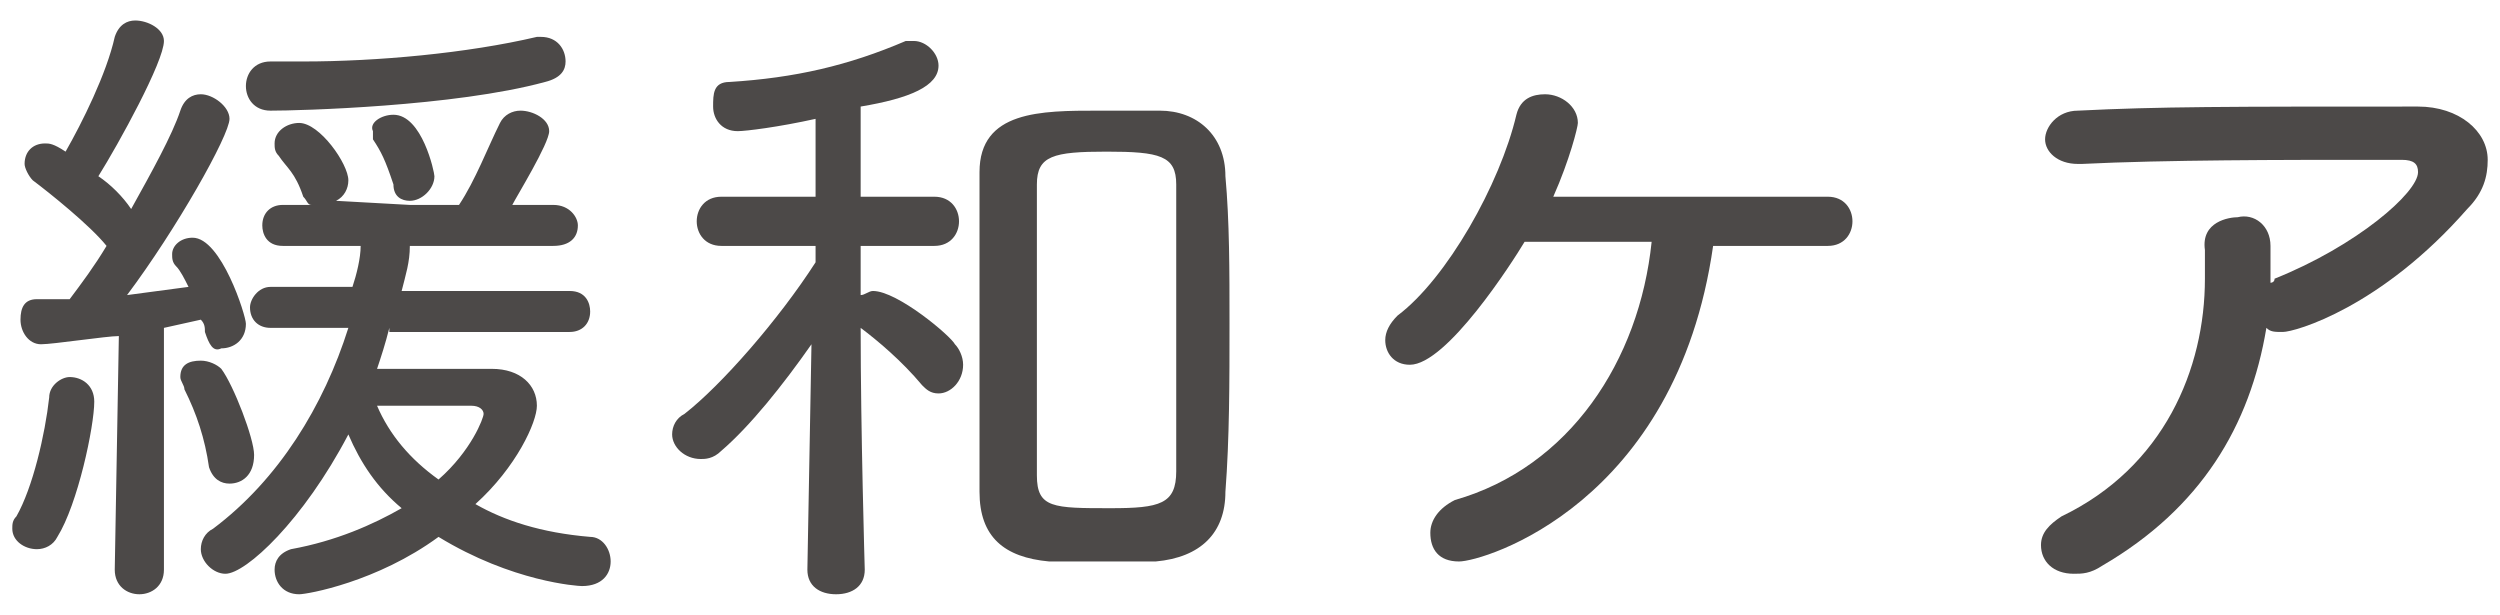
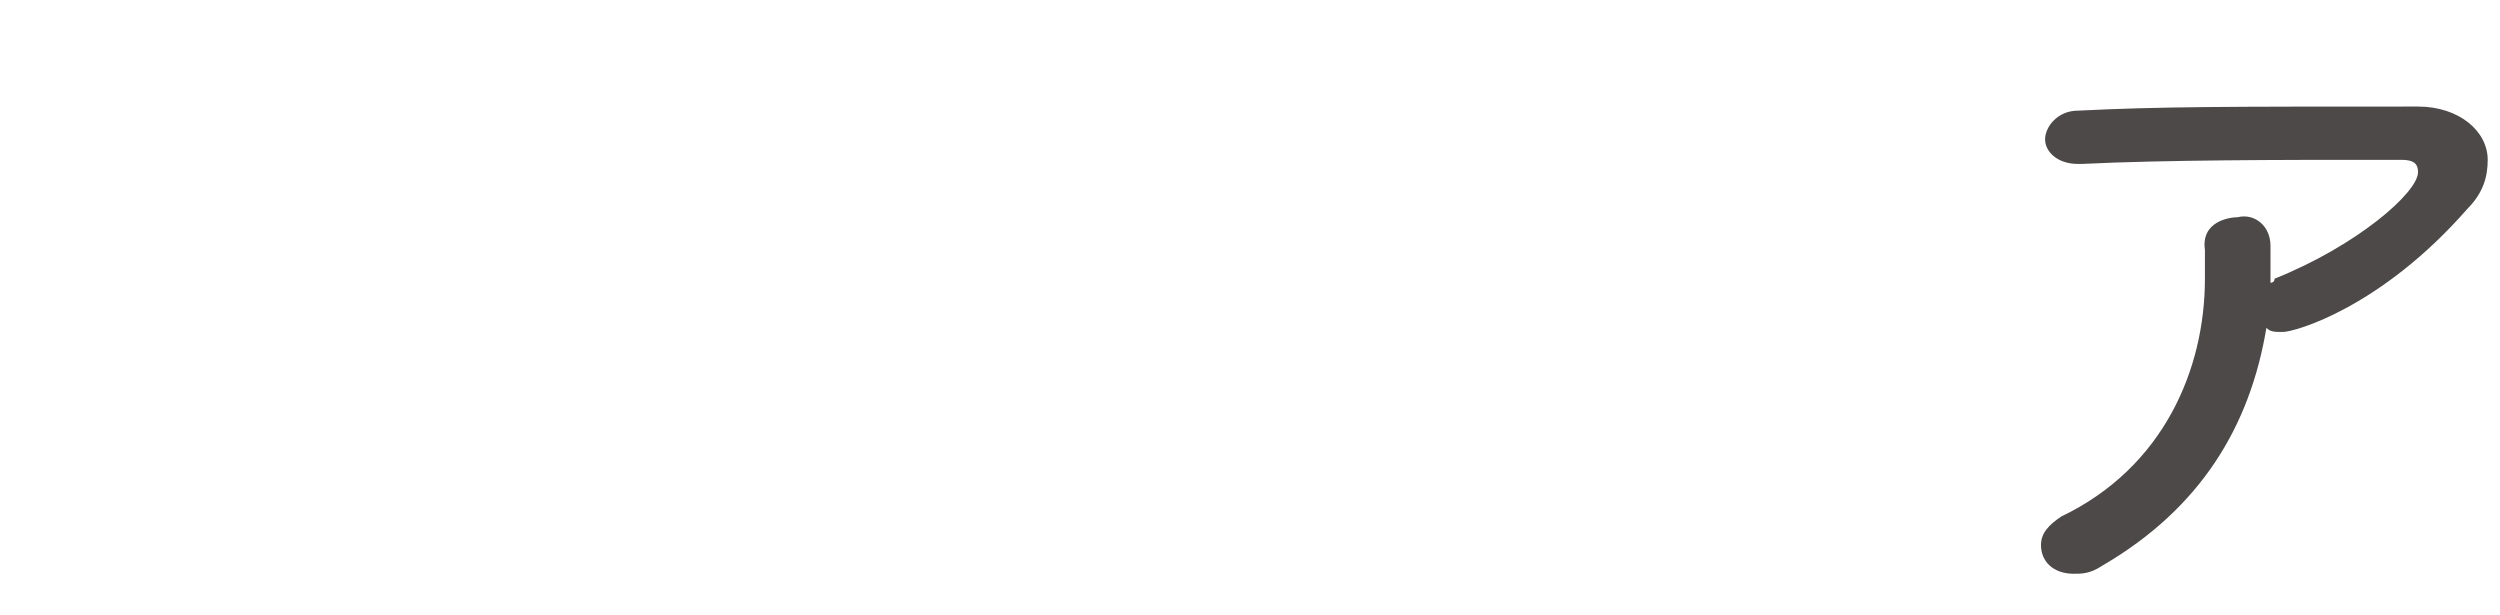
<svg xmlns="http://www.w3.org/2000/svg" xmlns:xlink="http://www.w3.org/1999/xlink" version="1.1" id="レイヤー_1" x="0px" y="0px" viewBox="0 0 61 15" style="enable-background:new 0 0 61 15;" xml:space="preserve" width="61" height="15">
  <style type="text/css">
	.st0{clip-path:url(#SVGID_3_);}
	.st1{filter:url(#Adobe_OpacityMaskFilter);}
	.st2{fill-rule:evenodd;clip-rule:evenodd;fill:url(#SVGID_4_);}
	.st3{opacity:0.15;mask:url(#SVGID_1_);}
	.st4{fill-rule:evenodd;clip-rule:evenodd;fill:#FFFFFF;}
	.st5{fill:#4C4948;}
</style>
  <g>
    <g>
      <g>
        <defs>
-           <path id="SVGID_2_" d="M1583-459.3c-666.7-116.4-1333.3,116.4-2000,0c0-277.2,0-495.9,0-773.1c666.7,116.4,1333.3-116.4,2000,0      C1583-955.2,1583-736.5,1583-459.3z" />
-         </defs>
+           </defs>
        <clipPath id="SVGID_3_">
          <use xlink:href="#SVGID_2_" style="overflow:visible;" />
        </clipPath>
        <g class="st0">
          <defs>
            <filter id="Adobe_OpacityMaskFilter" filterUnits="userSpaceOnUse" x="-36.7" y="-104.7" width="227.4" height="218.6">
              <feColorMatrix type="matrix" values="1 0 0 0 0  0 1 0 0 0  0 0 1 0 0  0 0 0 1 0" />
            </filter>
          </defs>
          <mask maskUnits="userSpaceOnUse" x="-36.7" y="-104.7" width="227.4" height="218.6" id="SVGID_1_">
            <g class="st1">
              <radialGradient id="SVGID_4_" cx="140.676" cy="917.386" r="19.831" gradientTransform="matrix(0.115 5.649 -5.879 0.119 5453.863 -899.299)" gradientUnits="userSpaceOnUse">
                <stop offset="0.762" style="stop-color:#848484" />
                <stop offset="0.784" style="stop-color:#888888" />
                <stop offset="0.808" style="stop-color:#959595" />
                <stop offset="0.832" style="stop-color:#AAAAAA" />
                <stop offset="0.857" style="stop-color:#C8C8C8" />
                <stop offset="0.882" style="stop-color:#EEEEEE" />
                <stop offset="0.892" style="stop-color:#FFFFFF" />
                <stop offset="0.895" style="stop-color:#E6E6E6" />
                <stop offset="0.902" style="stop-color:#B6B6B6" />
                <stop offset="0.91" style="stop-color:#8B8B8B" />
                <stop offset="0.918" style="stop-color:#656565" />
                <stop offset="0.927" style="stop-color:#464646" />
                <stop offset="0.937" style="stop-color:#2C2C2C" />
                <stop offset="0.947" style="stop-color:#181818" />
                <stop offset="0.959" style="stop-color:#0B0B0B" />
                <stop offset="0.974" style="stop-color:#020202" />
                <stop offset="1" style="stop-color:#000000" />
              </radialGradient>
              <path class="st2" d="M79.1,116.6c64.6-1.2,115.7-52.5,114.4-114.4c-1.1-61.8-54.2-110.9-118.8-109.7        C10.4-106.2-40.9-54.9-39.6,7C-38.3,69,14.9,118.1,79.1,116.6z" />
            </g>
          </mask>
          <g class="st3">
-             <path class="st4" d="M79.1,113.8c63-1.2,112.9-51.2,111.6-111.6C189.6-58,137.9-105.9,74.8-104.7C12.1-103.4-38-53.5-36.7,7       C-35.4,67.4,16.5,115.2,79.1,113.8z" />
-           </g>
+             </g>
        </g>
      </g>
    </g>
  </g>
  <g>
-     <path class="st5" d="M0.9,13.4c-0.3,0-0.6-0.2-0.6-0.5c0-0.1,0-0.2,0.1-0.3c0.4-0.7,0.7-2,0.8-2.9c0-0.3,0.3-0.5,0.5-0.5   c0.3,0,0.6,0.2,0.6,0.6c0,0.6-0.4,2.5-0.9,3.3C1.3,13.3,1.1,13.4,0.9,13.4z M2.9,8.2C2.6,8.2,1.3,8.4,1,8.4S0.5,8.1,0.5,7.8   c0-0.3,0.1-0.5,0.4-0.5c0.2,0,0.5,0,0.8,0C2,6.9,2.3,6.5,2.6,6C2.2,5.5,1.2,4.7,0.8,4.4C0.7,4.3,0.6,4.1,0.6,4   c0-0.3,0.2-0.5,0.5-0.5c0.1,0,0.2,0,0.5,0.2C2,3,2.6,1.8,2.8,0.9c0.1-0.3,0.3-0.4,0.5-0.4C3.6,0.5,4,0.7,4,1c0,0.5-1.1,2.5-1.6,3.3   C2.7,4.5,3,4.8,3.2,5.1c0.5-0.9,1-1.8,1.2-2.4c0.1-0.3,0.3-0.4,0.5-0.4c0.3,0,0.7,0.3,0.7,0.6c0,0.4-1.3,2.7-2.5,4.3L4.6,7   C4.5,6.8,4.4,6.6,4.3,6.5C4.2,6.4,4.2,6.3,4.2,6.2c0-0.2,0.2-0.4,0.5-0.4C5.4,5.8,6,7.7,6,7.9c0,0.4-0.3,0.6-0.6,0.6   C5.2,8.6,5.1,8.4,5,8.1C5,8,5,7.9,4.9,7.8L4,8v5.9c0,0.4-0.3,0.6-0.6,0.6s-0.6-0.2-0.6-0.6L2.9,8.2z M5.6,11.8   c-0.2,0-0.4-0.1-0.5-0.4C5,10.7,4.8,10.1,4.5,9.5c0-0.1-0.1-0.2-0.1-0.3c0-0.3,0.2-0.4,0.5-0.4c0.2,0,0.4,0.1,0.5,0.2   c0.3,0.4,0.8,1.7,0.8,2.1C6.2,11.6,5.9,11.8,5.6,11.8z M9.5,8C9.4,8.4,9.3,8.7,9.2,9c0.9,0,2.5,0,2.8,0c0.7,0,1.1,0.4,1.1,0.9   c0,0.4-0.5,1.5-1.5,2.4c0.7,0.4,1.6,0.7,2.8,0.8c0.3,0,0.5,0.3,0.5,0.6s-0.2,0.6-0.7,0.6c-0.1,0-1.7-0.1-3.5-1.2   c-1.5,1.1-3.2,1.4-3.4,1.4c-0.4,0-0.6-0.3-0.6-0.6c0-0.2,0.1-0.4,0.4-0.5c1.1-0.2,2-0.6,2.7-1c-0.6-0.5-1-1.1-1.3-1.8   C7.4,12.7,6,14,5.5,14c-0.3,0-0.6-0.3-0.6-0.6c0-0.2,0.1-0.4,0.3-0.5c1.6-1.2,2.7-3,3.3-4.9H6.6C6.3,8,6.1,7.8,6.1,7.5   C6.1,7.3,6.3,7,6.6,7h2c0.1-0.3,0.2-0.7,0.2-1H6.9C6.5,6,6.4,5.7,6.4,5.5C6.4,5.2,6.6,5,6.9,5h0.7C7.5,5,7.5,4.9,7.4,4.8   C7.2,4.2,7,4.1,6.8,3.8C6.7,3.7,6.7,3.6,6.7,3.5C6.7,3.2,7,3,7.3,3c0.5,0,1.2,1,1.2,1.4c0,0.2-0.1,0.4-0.3,0.5L10,5h1.2   c0.4-0.6,0.7-1.4,1-2c0.1-0.2,0.3-0.3,0.5-0.3c0.3,0,0.7,0.2,0.7,0.5S12.6,4.8,12.5,5h1c0.4,0,0.6,0.3,0.6,0.5   c0,0.3-0.2,0.5-0.6,0.5H10c0,0.4-0.1,0.7-0.2,1.1h4.1c0.4,0,0.5,0.3,0.5,0.5c0,0.3-0.2,0.5-0.5,0.5H9.5V8z M6.6,2.7   C6.2,2.7,6,2.4,6,2.1s0.2-0.6,0.6-0.6l0,0c0.2,0,0.5,0,0.8,0c1.8,0,4-0.2,5.7-0.6h0.1c0.4,0,0.6,0.3,0.6,0.6c0,0.2-0.1,0.4-0.5,0.5   C11.1,2.6,7.3,2.7,6.6,2.7z M10,4.9c-0.2,0-0.4-0.1-0.4-0.4C9.4,3.9,9.3,3.7,9.1,3.4c0-0.1,0-0.1,0-0.2C9,3,9.3,2.8,9.6,2.8   c0.7,0,1,1.4,1,1.5C10.6,4.6,10.3,4.9,10,4.9z M11.8,10.1c0-0.1-0.1-0.2-0.3-0.2s-1.4,0-2.3,0c0.3,0.7,0.8,1.3,1.5,1.8   C11.5,11,11.8,10.2,11.8,10.1z" />
-     <path class="st5" d="M21.1,13.9c0,0.4-0.3,0.6-0.7,0.6s-0.7-0.2-0.7-0.6l0,0l0.1-5.5c-0.7,1-1.5,2-2.2,2.6   c-0.2,0.2-0.4,0.2-0.5,0.2c-0.4,0-0.7-0.3-0.7-0.6c0-0.2,0.1-0.4,0.3-0.5c0.9-0.7,2.3-2.3,3.2-3.7V6h-2.3l0,0C17.2,6,17,5.7,17,5.4   c0-0.3,0.2-0.6,0.6-0.6h2.3V2.9C19,3.1,18.2,3.2,18,3.2c-0.4,0-0.6-0.3-0.6-0.6s0-0.6,0.4-0.6c1.6-0.1,2.9-0.4,4.3-1   c0.1,0,0.1,0,0.2,0c0.3,0,0.6,0.3,0.6,0.6c0,0.5-0.7,0.8-1.9,1c0,0.4,0,1.2,0,2.2h1.8c0.4,0,0.6,0.3,0.6,0.6c0,0.3-0.2,0.6-0.6,0.6   l0,0H21v1.2c0.1,0,0.2-0.1,0.3-0.1c0.6,0,1.9,1.1,2,1.3c0.1,0.1,0.2,0.3,0.2,0.5c0,0.4-0.3,0.7-0.6,0.7c-0.2,0-0.3-0.1-0.4-0.2   C22,8.8,21.4,8.3,21,8C21,10.5,21.1,13.9,21.1,13.9L21.1,13.9z M26.9,13.7c-0.5,0-1,0-1.3,0c-1.1-0.1-1.7-0.6-1.7-1.7   c0-1.2,0-2.6,0-3.9c0-1.4,0-2.7,0-3.9c0-1.5,1.5-1.5,2.9-1.5c0.5,0,1.1,0,1.5,0c0.9,0,1.6,0.6,1.6,1.6C30,5.4,30,6.6,30,7.9   c0,1.4,0,2.8-0.1,4.1c0,1-0.6,1.6-1.7,1.7C27.9,13.7,27.4,13.7,26.9,13.7z M28.7,8c0-1.3,0-2.5,0-3.5c0-0.7-0.4-0.8-1.7-0.8   c-1.3,0-1.7,0.1-1.7,0.8c0,0.9,0,2.1,0,3.3c0,1.3,0,2.7,0,3.8c0,0.8,0.4,0.8,1.8,0.8c1.2,0,1.6-0.1,1.6-0.9   C28.7,10.6,28.7,9.3,28.7,8z" />
-     <path class="st5" d="M35.6,13.7c-0.5,0-0.7-0.3-0.7-0.7c0-0.3,0.2-0.6,0.6-0.8c2.8-0.8,4.5-3.4,4.8-6.3h-3.1c-0.3,0.5-1.9,3-2.8,3   c-0.4,0-0.6-0.3-0.6-0.6c0-0.2,0.1-0.4,0.3-0.6c1.2-0.9,2.5-3.2,2.9-4.9c0.1-0.4,0.4-0.5,0.7-0.5c0.4,0,0.8,0.3,0.8,0.7   c0,0.1-0.2,0.9-0.6,1.8c0.7,0,1.6,0,2.6,0c1.6,0,3.2,0,4.1,0c0.4,0,0.6,0.3,0.6,0.6C45.2,5.7,45,6,44.6,6l0,0C44,6,43,6,41.8,6   C40.9,12.3,36.2,13.7,35.6,13.7z" />
    <path class="st5" d="M55.4,6c0,0.3,0,0.6,0,0.9c0,0,0.1,0,0.1-0.1C57.5,6,59,4.7,59,4.2c0-0.2-0.1-0.3-0.4-0.3h-0.8c-2,0-5,0-7,0.1   h-0.1c-0.5,0-0.8-0.3-0.8-0.6s0.3-0.7,0.8-0.7c2-0.1,3.6-0.1,8.3-0.1c1,0,1.7,0.6,1.7,1.3c0,0.4-0.1,0.8-0.5,1.2   c-2.1,2.4-4.2,3-4.5,3c-0.2,0-0.3,0-0.4-0.1c-0.4,2.4-1.6,4.4-4,5.8C51,14,50.8,14,50.6,14c-0.5,0-0.8-0.3-0.8-0.7   c0-0.3,0.2-0.5,0.5-0.7c2.5-1.2,3.5-3.6,3.5-5.8c0-0.2,0-0.5,0-0.7c-0.1-0.7,0.6-0.8,0.8-0.8C55,5.2,55.4,5.5,55.4,6L55.4,6z" />
  </g>
</svg>